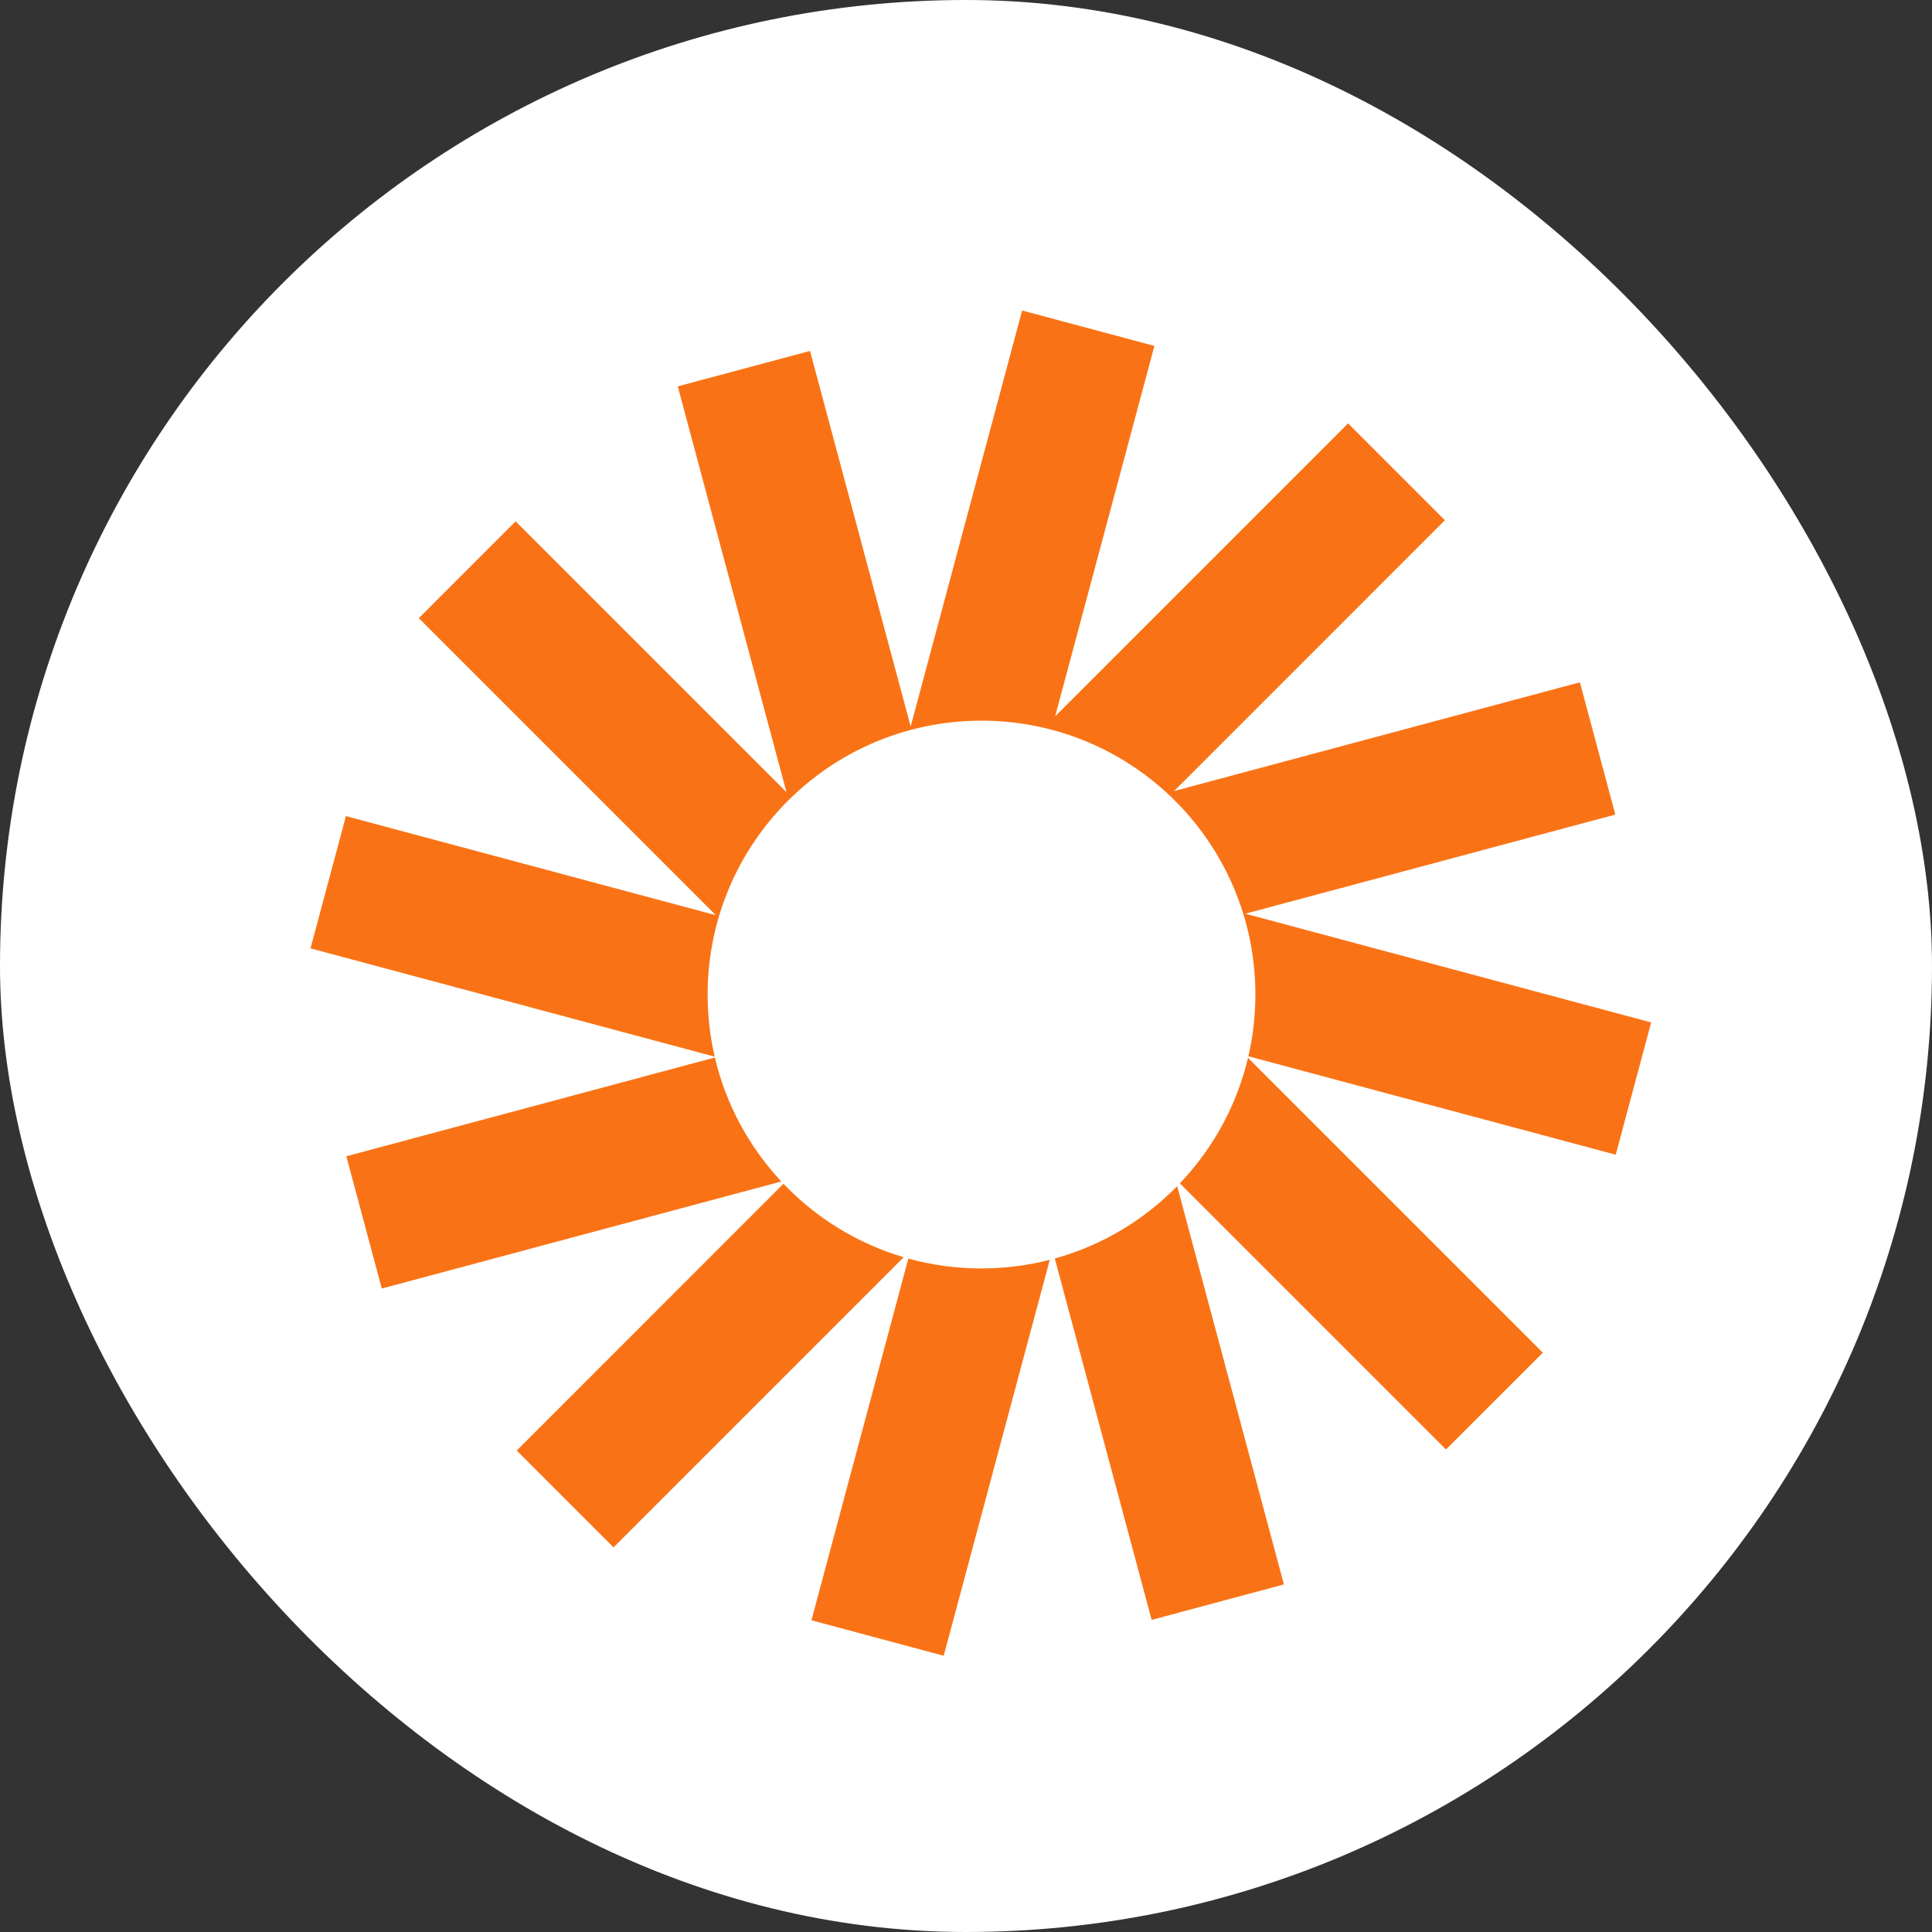
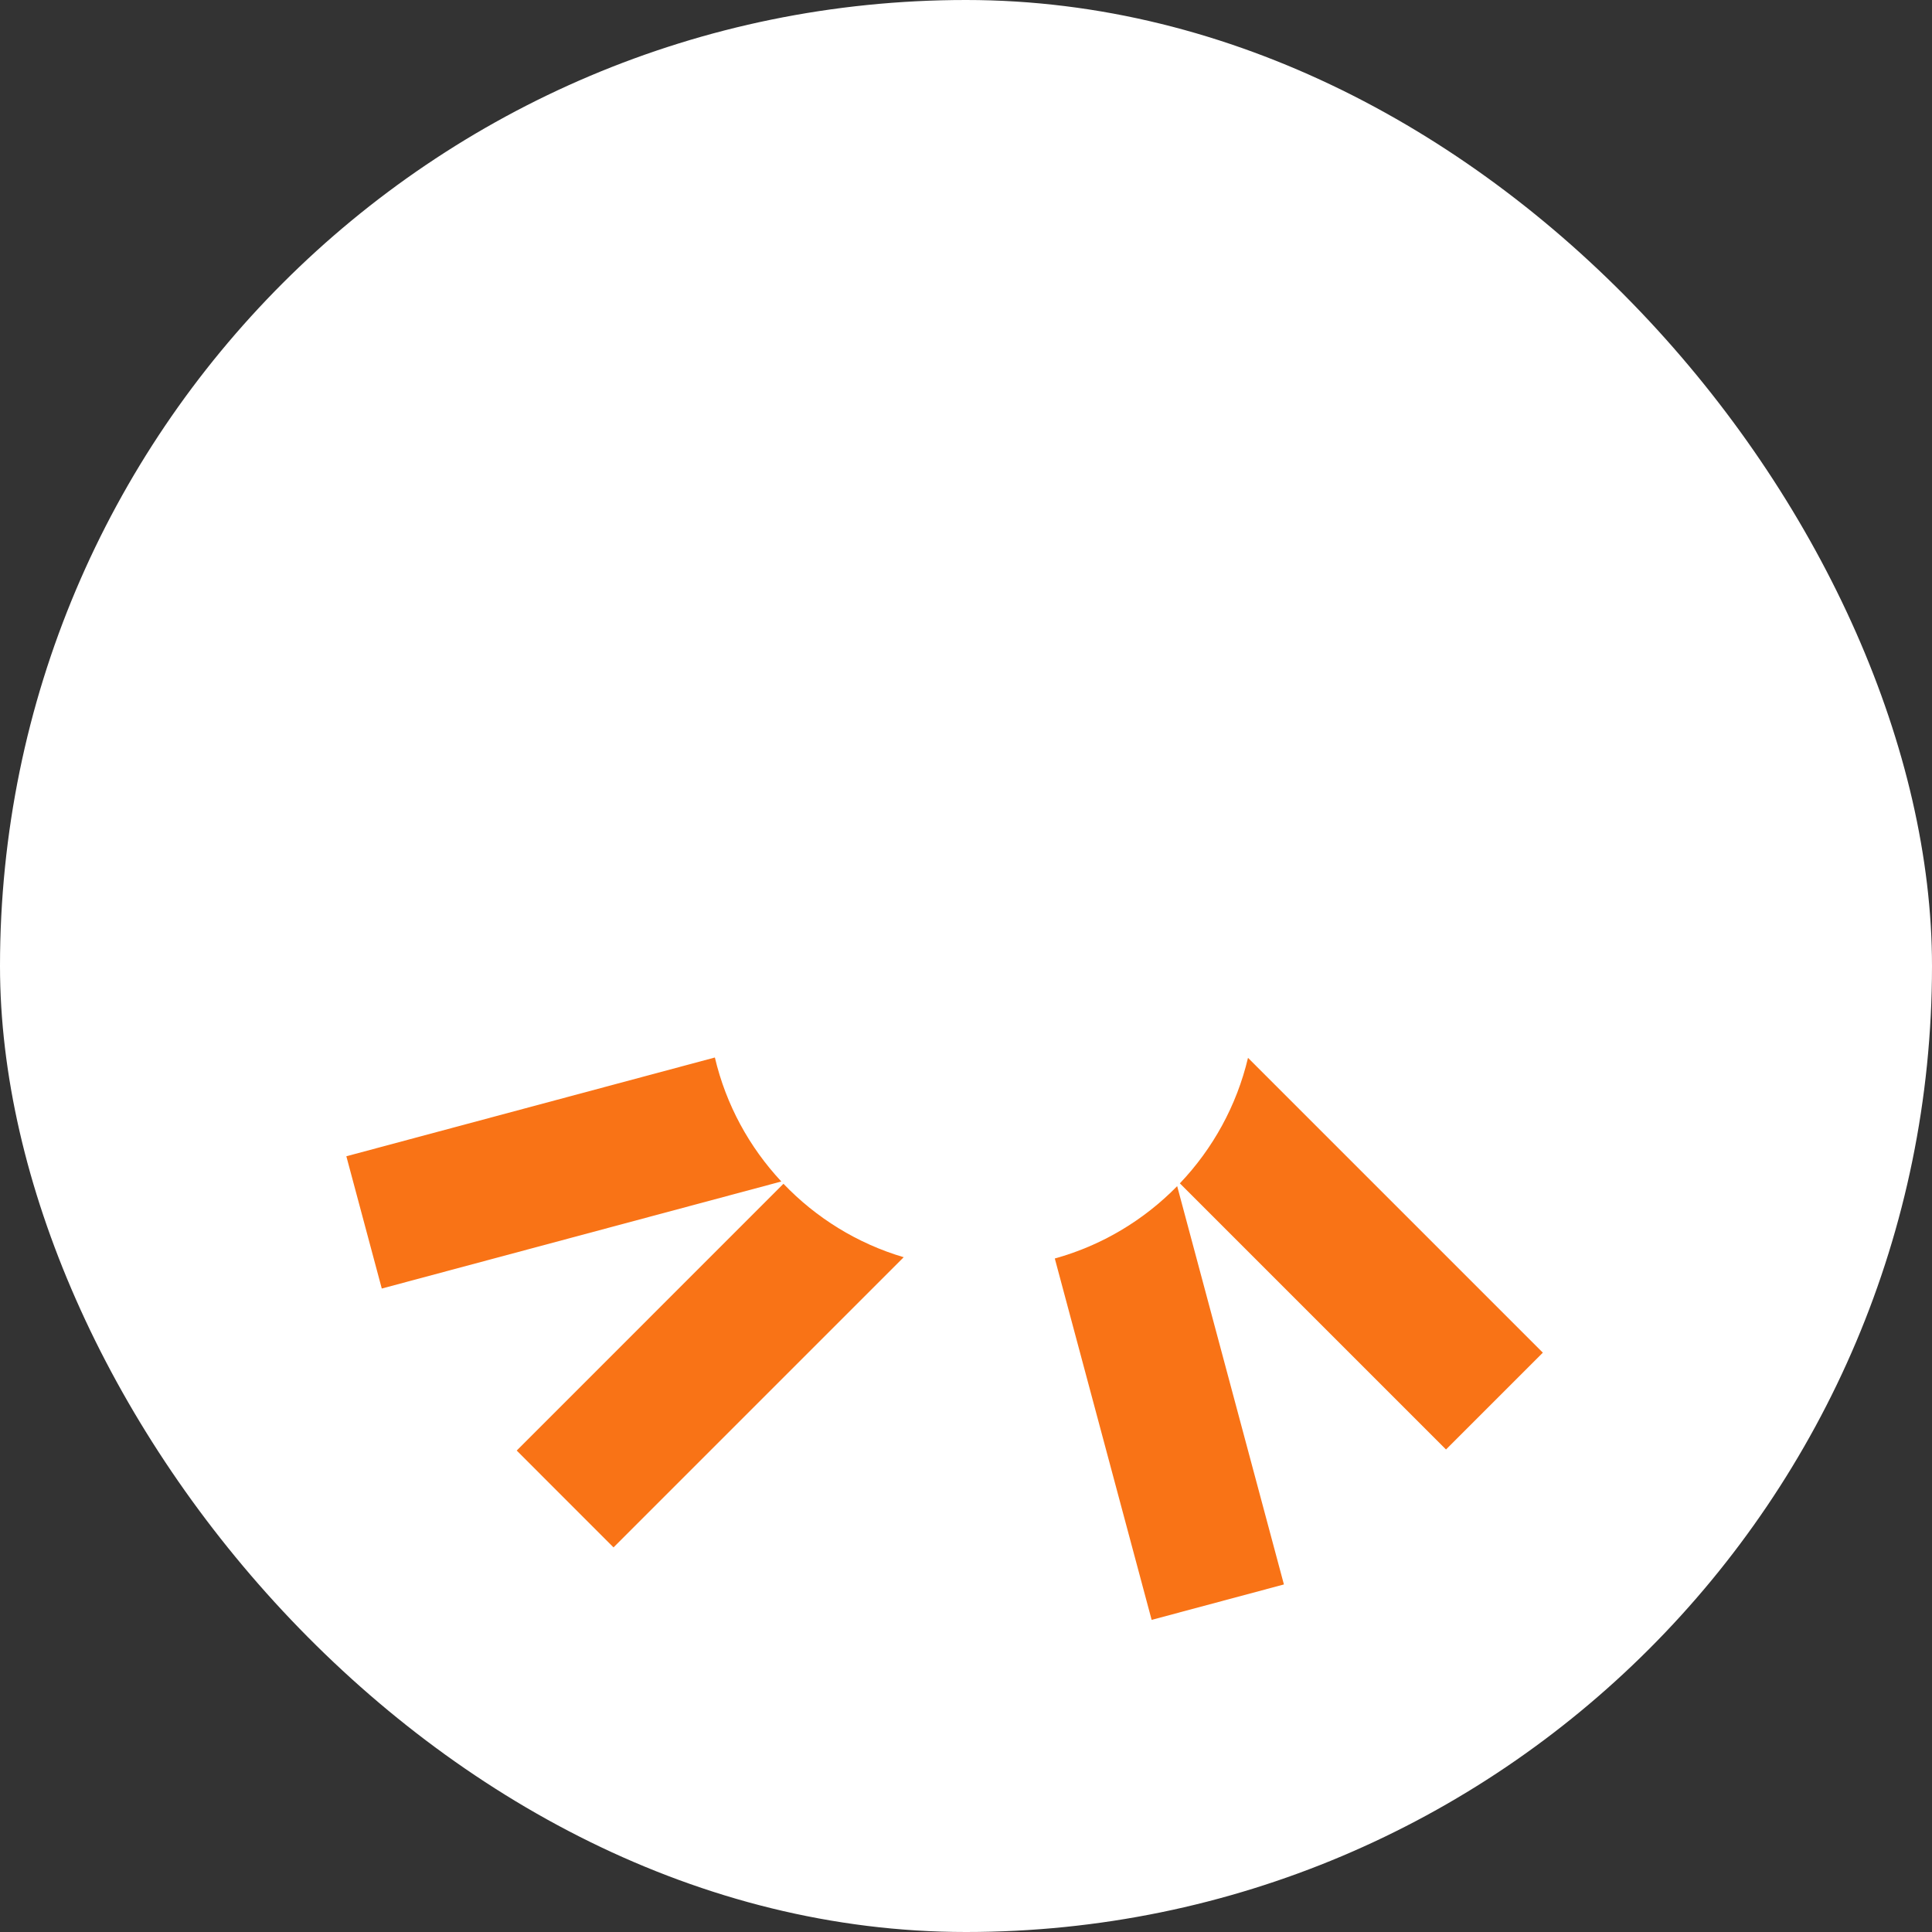
<svg xmlns="http://www.w3.org/2000/svg" width="56" height="56" viewBox="0 0 56 56" fill="none">
  <rect x="0" y="0" width="56" height="56" fill="#333333" stroke="none" />
  <rect width="56" height="56" rx="28" fill="white" />
-   <path d="M33.461 10.027L29.627 9L26.396 21.058L23.479 10.172L19.645 11.199L22.796 22.961L14.946 15.111L12.14 17.918L20.75 26.528L10.027 23.655L9 27.489L20.716 30.628C20.582 30.05 20.511 29.447 20.511 28.827C20.511 24.443 24.065 20.889 28.449 20.889C32.834 20.889 36.388 24.443 36.388 28.827C36.388 29.443 36.318 30.042 36.185 30.617L46.833 33.47L47.86 29.636L36.097 26.484L46.821 23.611L45.794 19.777L34.032 22.929L41.881 15.079L39.075 12.272L30.584 20.763L33.461 10.027Z" fill="#F97316" />
  <path d="M36.174 30.662C35.845 32.052 35.151 33.3 34.199 34.3L41.913 42.014L44.72 39.208L36.174 30.662Z" fill="#F97316" />
  <path d="M34.121 34.381C33.158 35.365 31.94 36.1 30.574 36.478L33.381 46.953L37.215 45.926L34.121 34.381Z" fill="#F97316" />
-   <path d="M30.428 36.517C29.795 36.679 29.131 36.766 28.446 36.766C27.713 36.766 27.003 36.667 26.329 36.48L23.52 46.965L27.354 47.993L30.428 36.517Z" fill="#F97316" />
  <path d="M26.194 36.441C24.849 36.044 23.653 35.3 22.709 34.312L14.977 42.045L17.783 44.852L26.194 36.441Z" fill="#F97316" />
  <path d="M22.647 34.246C21.719 33.252 21.043 32.021 20.721 30.652L10.039 33.515L11.066 37.349L22.647 34.246Z" fill="#F97316" />
</svg>